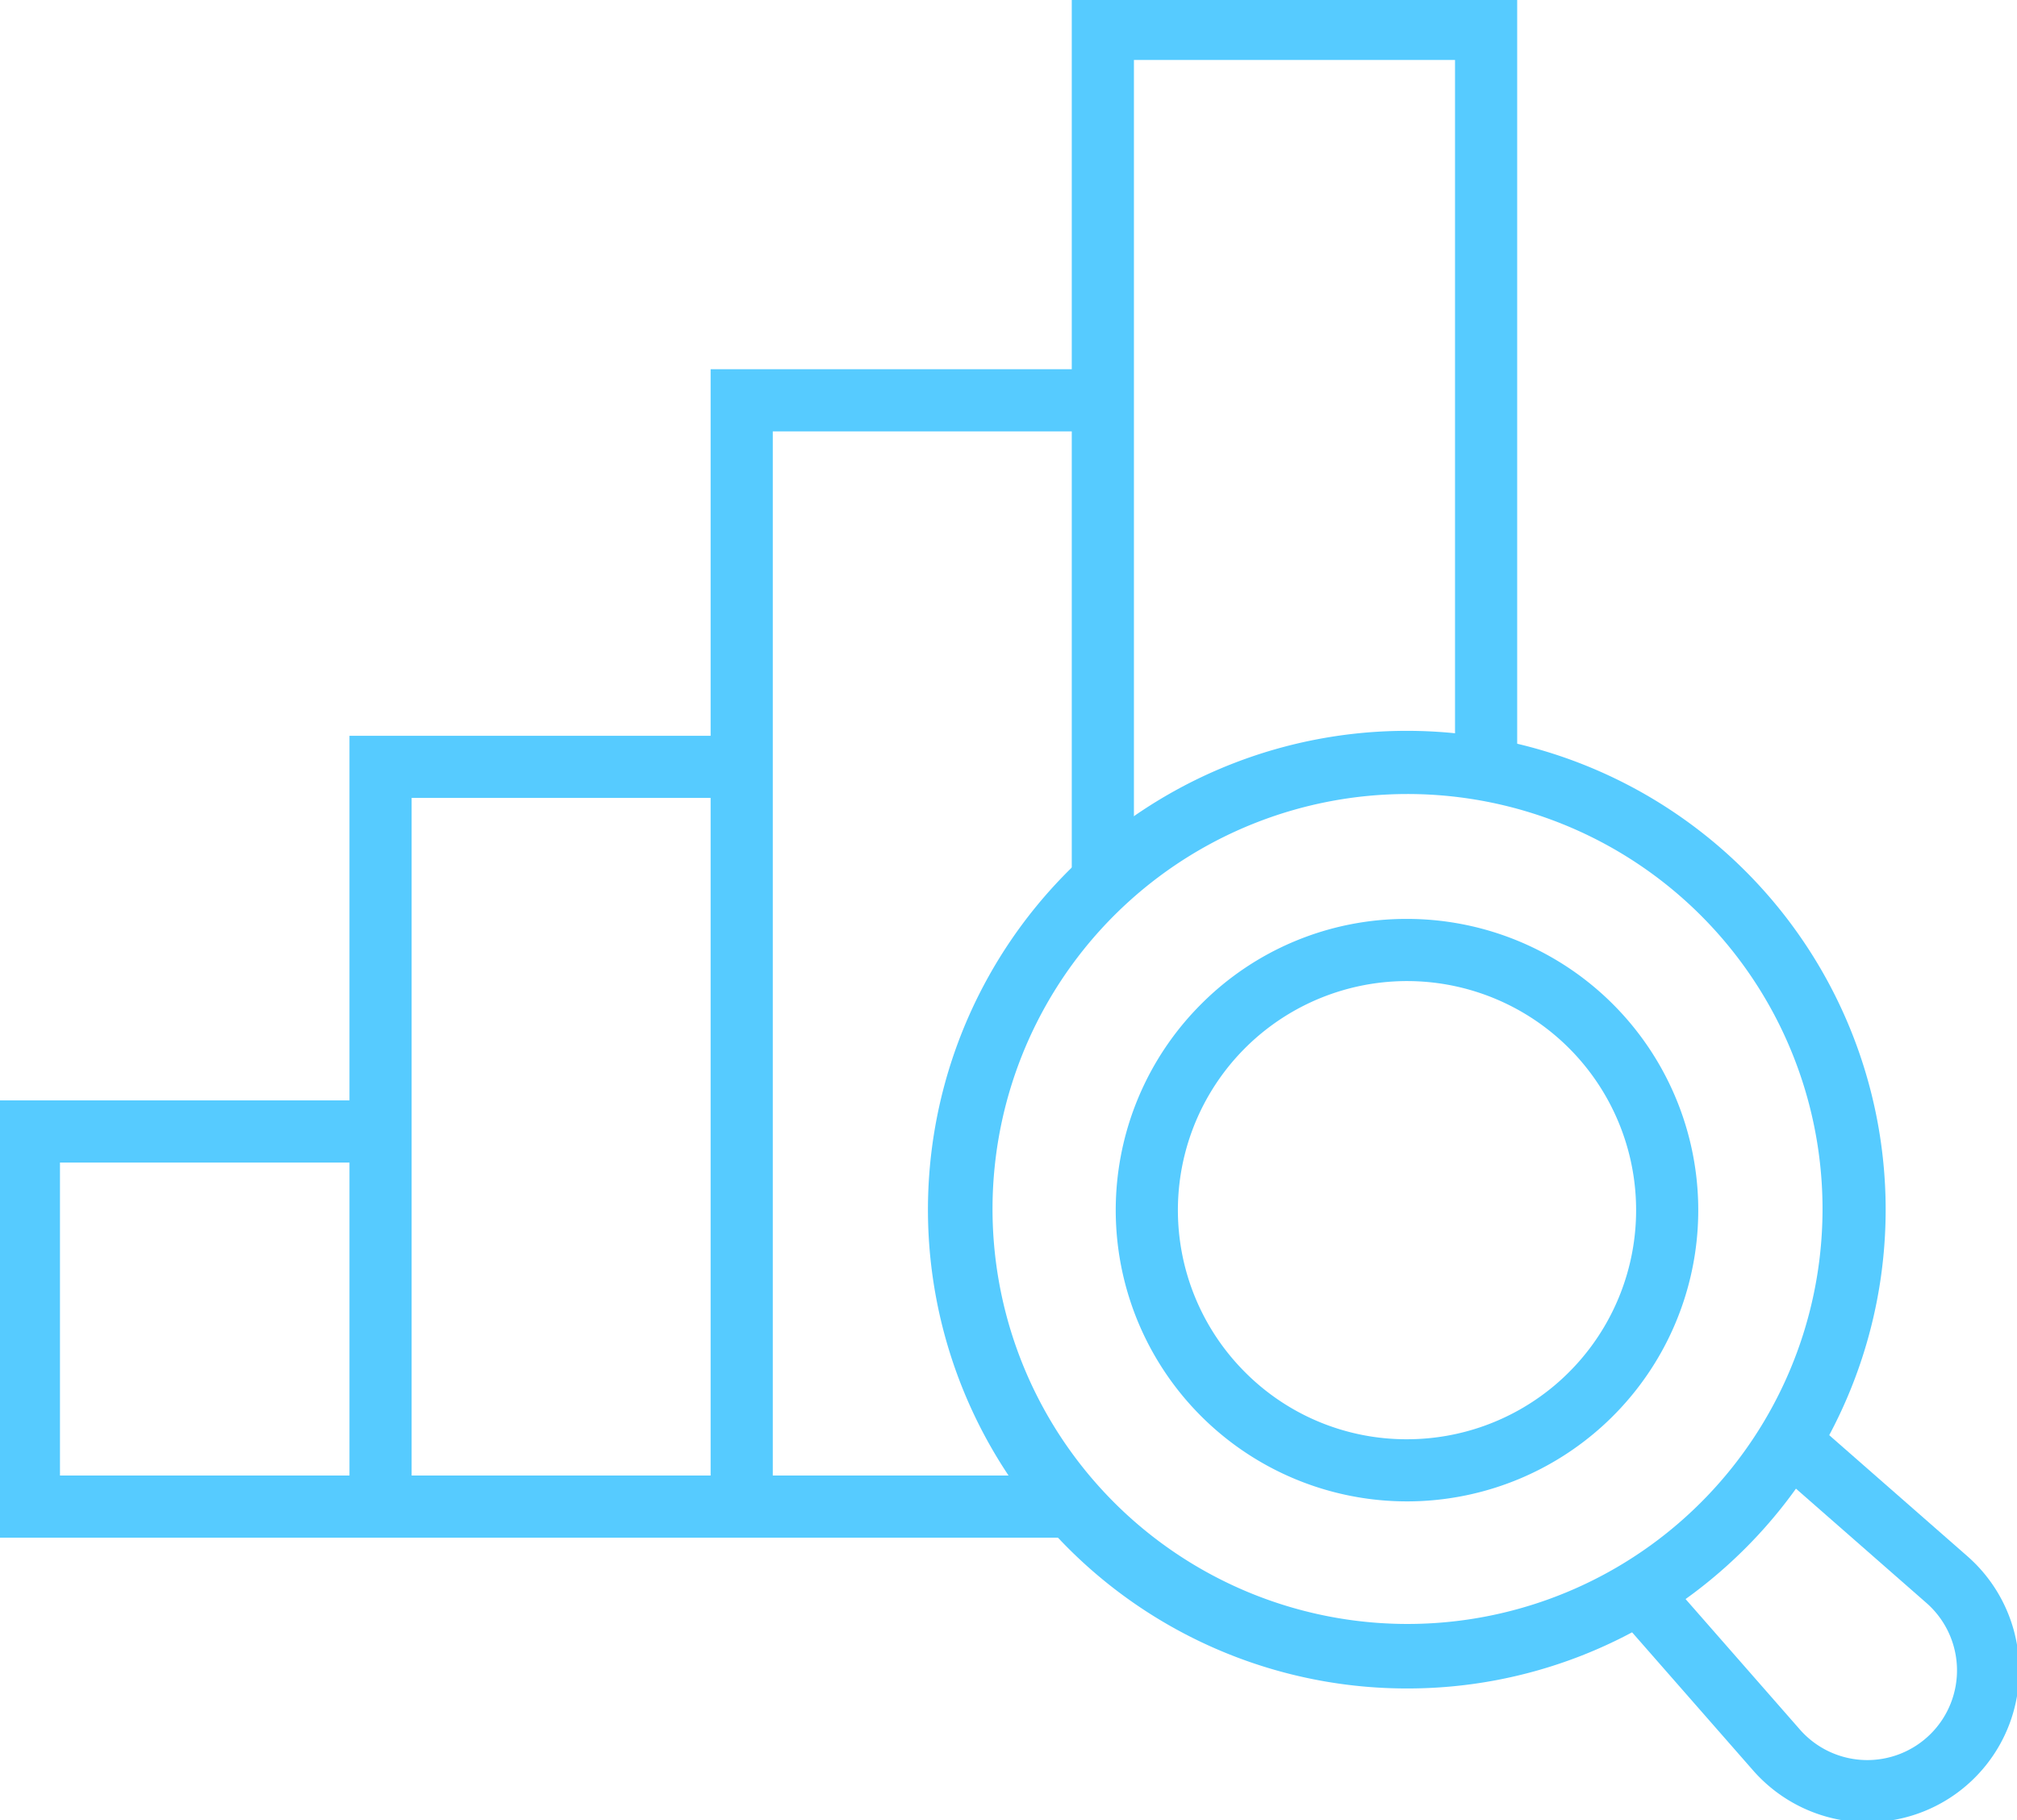
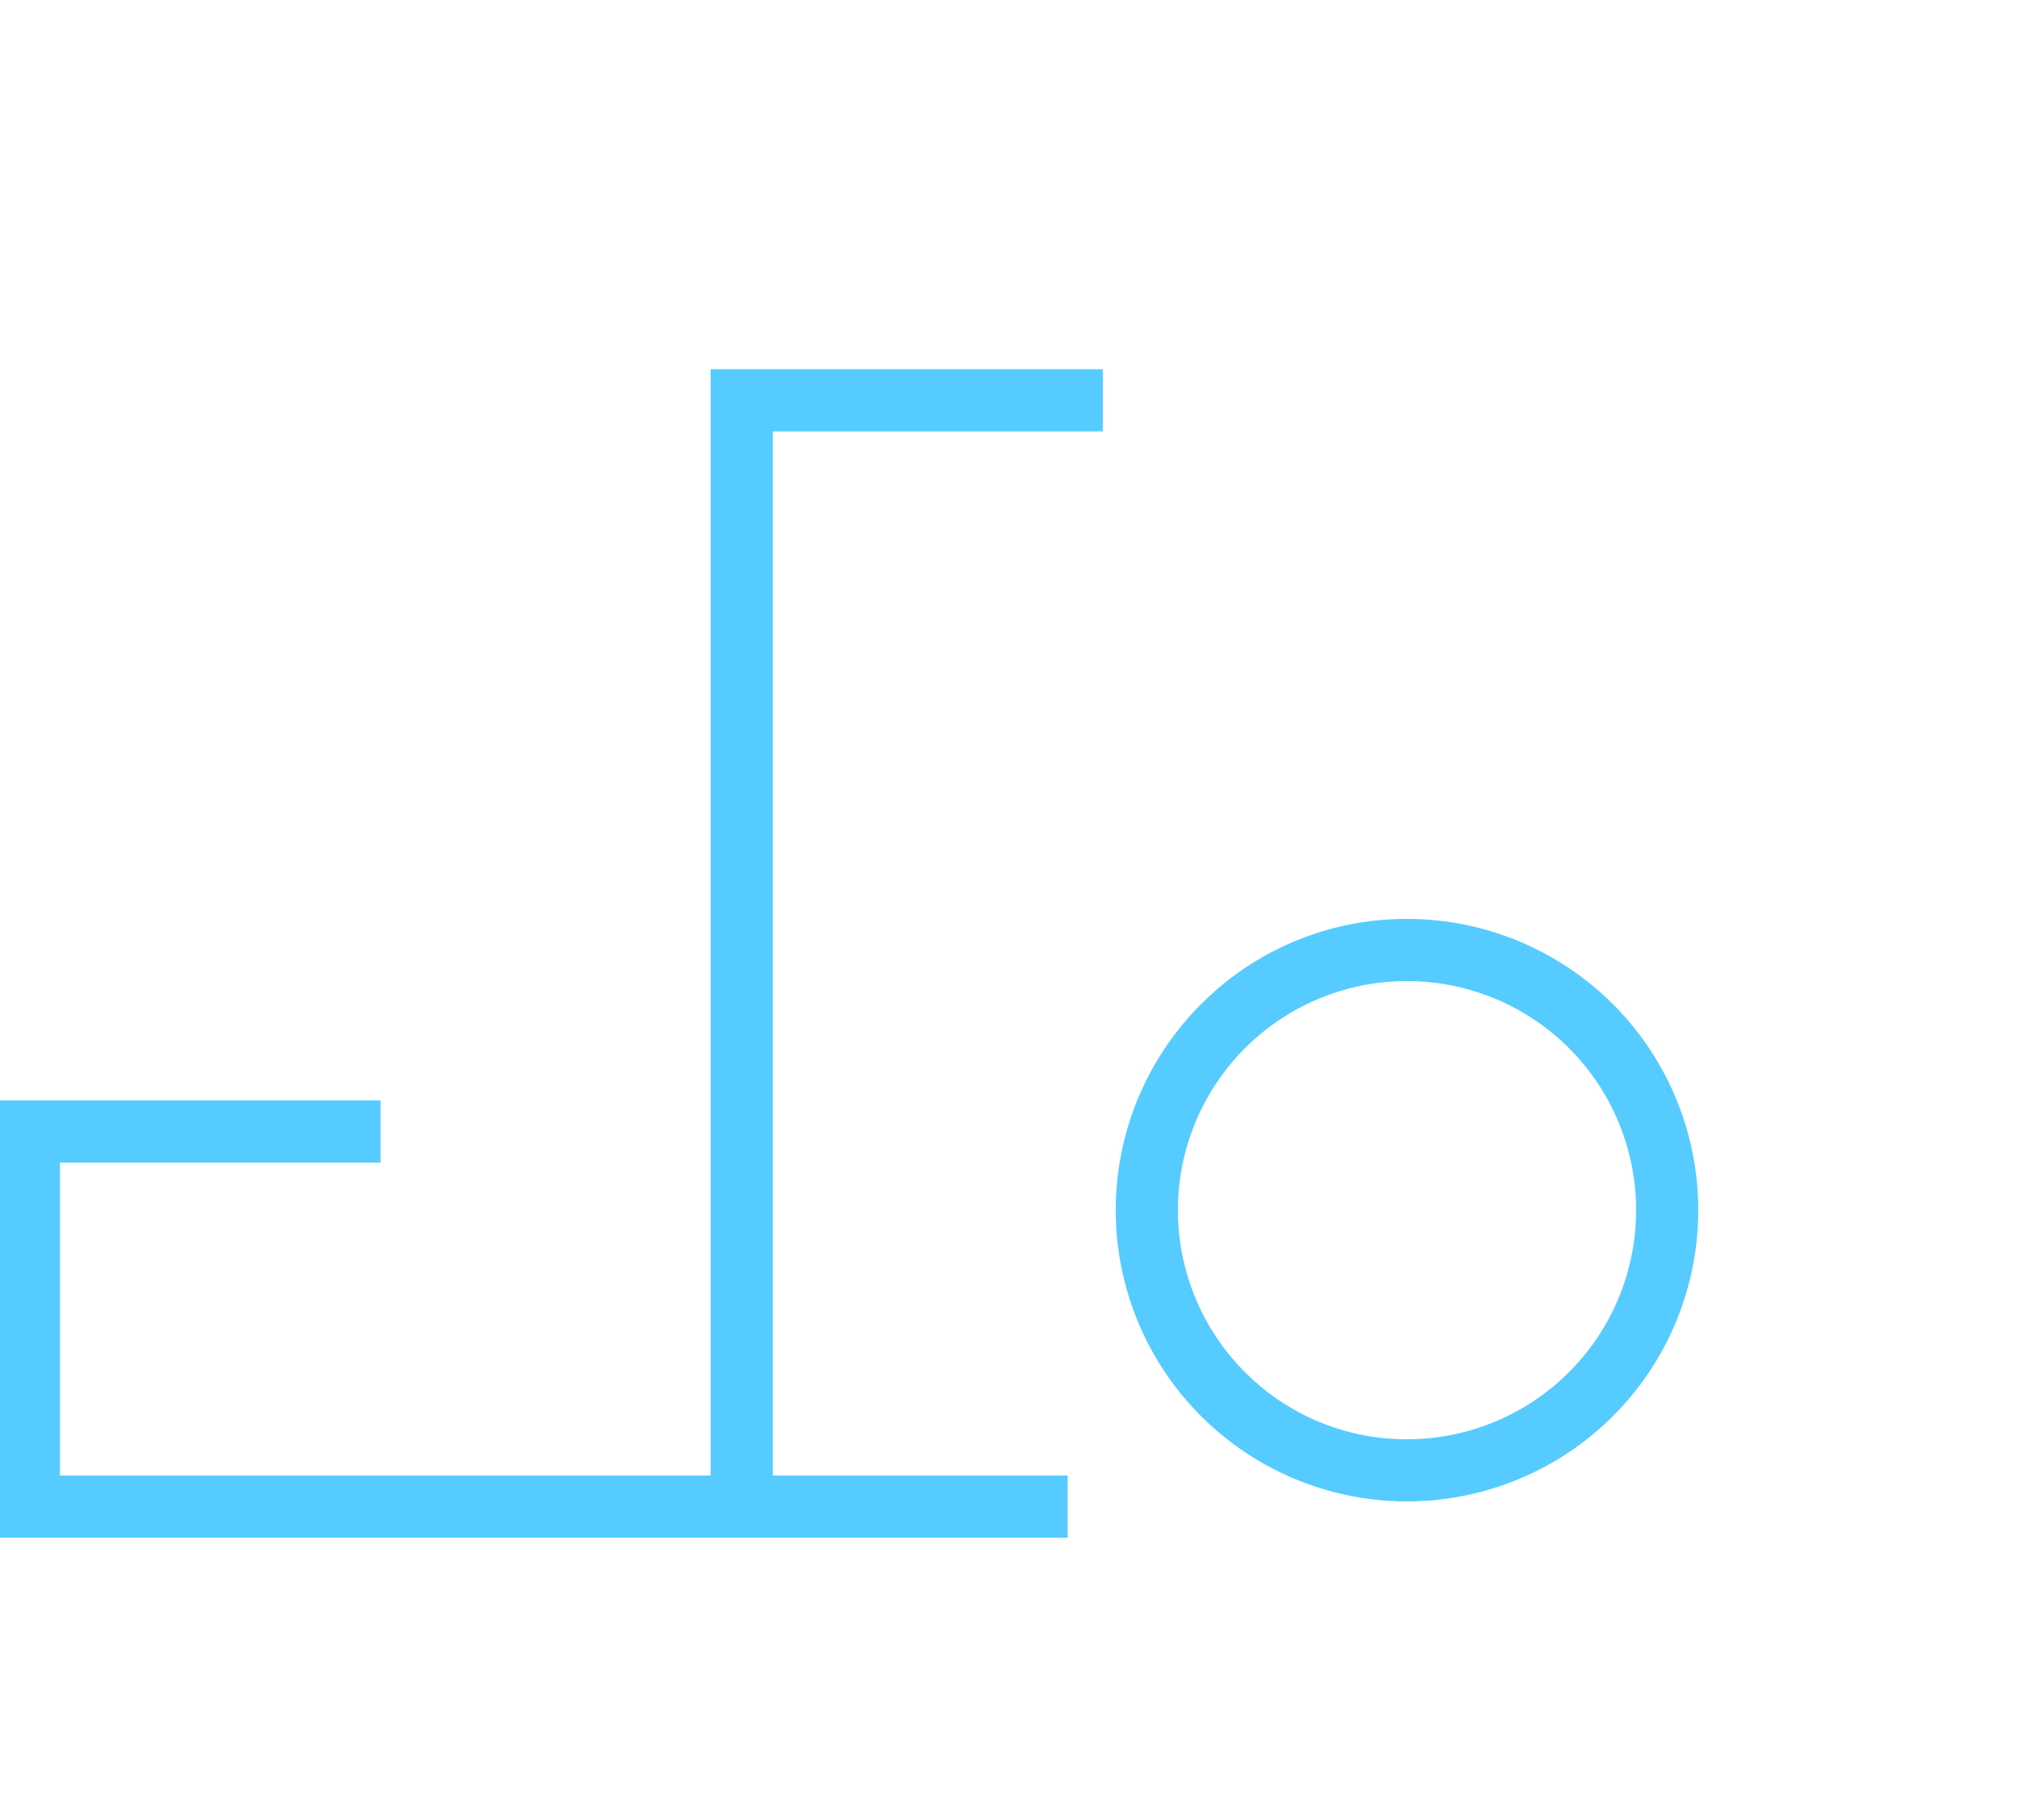
<svg xmlns="http://www.w3.org/2000/svg" width="97.36" height="87.862" viewBox="0 0 97.36 87.862">
  <defs>
    <clipPath id="a">
      <rect width="97.36" height="87.862" fill="none" stroke="#56cbff" stroke-width="3" />
    </clipPath>
  </defs>
  <g clip-path="url(#a)">
-     <path d="M120.429,123.249a23.114,23.114,0,1,1,15.485-5.969A23.005,23.005,0,0,1,120.429,123.249Zm-.013-43.178a20.032,20.032,0,1,0,8.02,1.662A20.044,20.044,0,0,0,120.416,80.071Z" transform="translate(-52.506 -41.741)" fill="#56cbff" />
-     <path d="M179.784,166.853q-.119,0-.238,0a7.355,7.355,0,0,1-5.271-2.5l-6.651-7.591,2.256-1.977,6.651,7.591a4.329,4.329,0,1,0,6.109-6.109l-7.59-6.65,1.977-2.256,7.59,6.65a7.329,7.329,0,0,1-4.833,12.842Z" transform="translate(-89.651 -78.886)" fill="#56cbff" />
    <path d="M130.657,96.334a14.059,14.059,0,1,1-9.942,4.118A13.968,13.968,0,0,1,130.657,96.334Zm0,25.119a11.059,11.059,0,1,0-7.82-3.239A10.987,10.987,0,0,0,130.657,121.453Z" transform="translate(-62.741 -51.975)" fill="#56cbff" />
-     <path d="M40.688,114.686h-3V77.476H56.831v3H40.688Z" transform="translate(-20.819 -41.957)" fill="#56cbff" />
    <path d="M53.116,136.134H1.477V115.025H19.951v3H4.477v15.109H53.116Z" transform="translate(-1.582 -61.905)" fill="#56cbff" />
-     <path d="M115.069,43.993h-3V1.478h21.5V38.752h-3V4.478h-15.5Z" transform="translate(-60.335 -1.582)" fill="#56cbff" />
    <path d="M77.879,94.57h-3V39.725H93.811v3H77.879Z" transform="translate(-40.577 -21.901)" fill="#56cbff" />
  </g>
</svg>